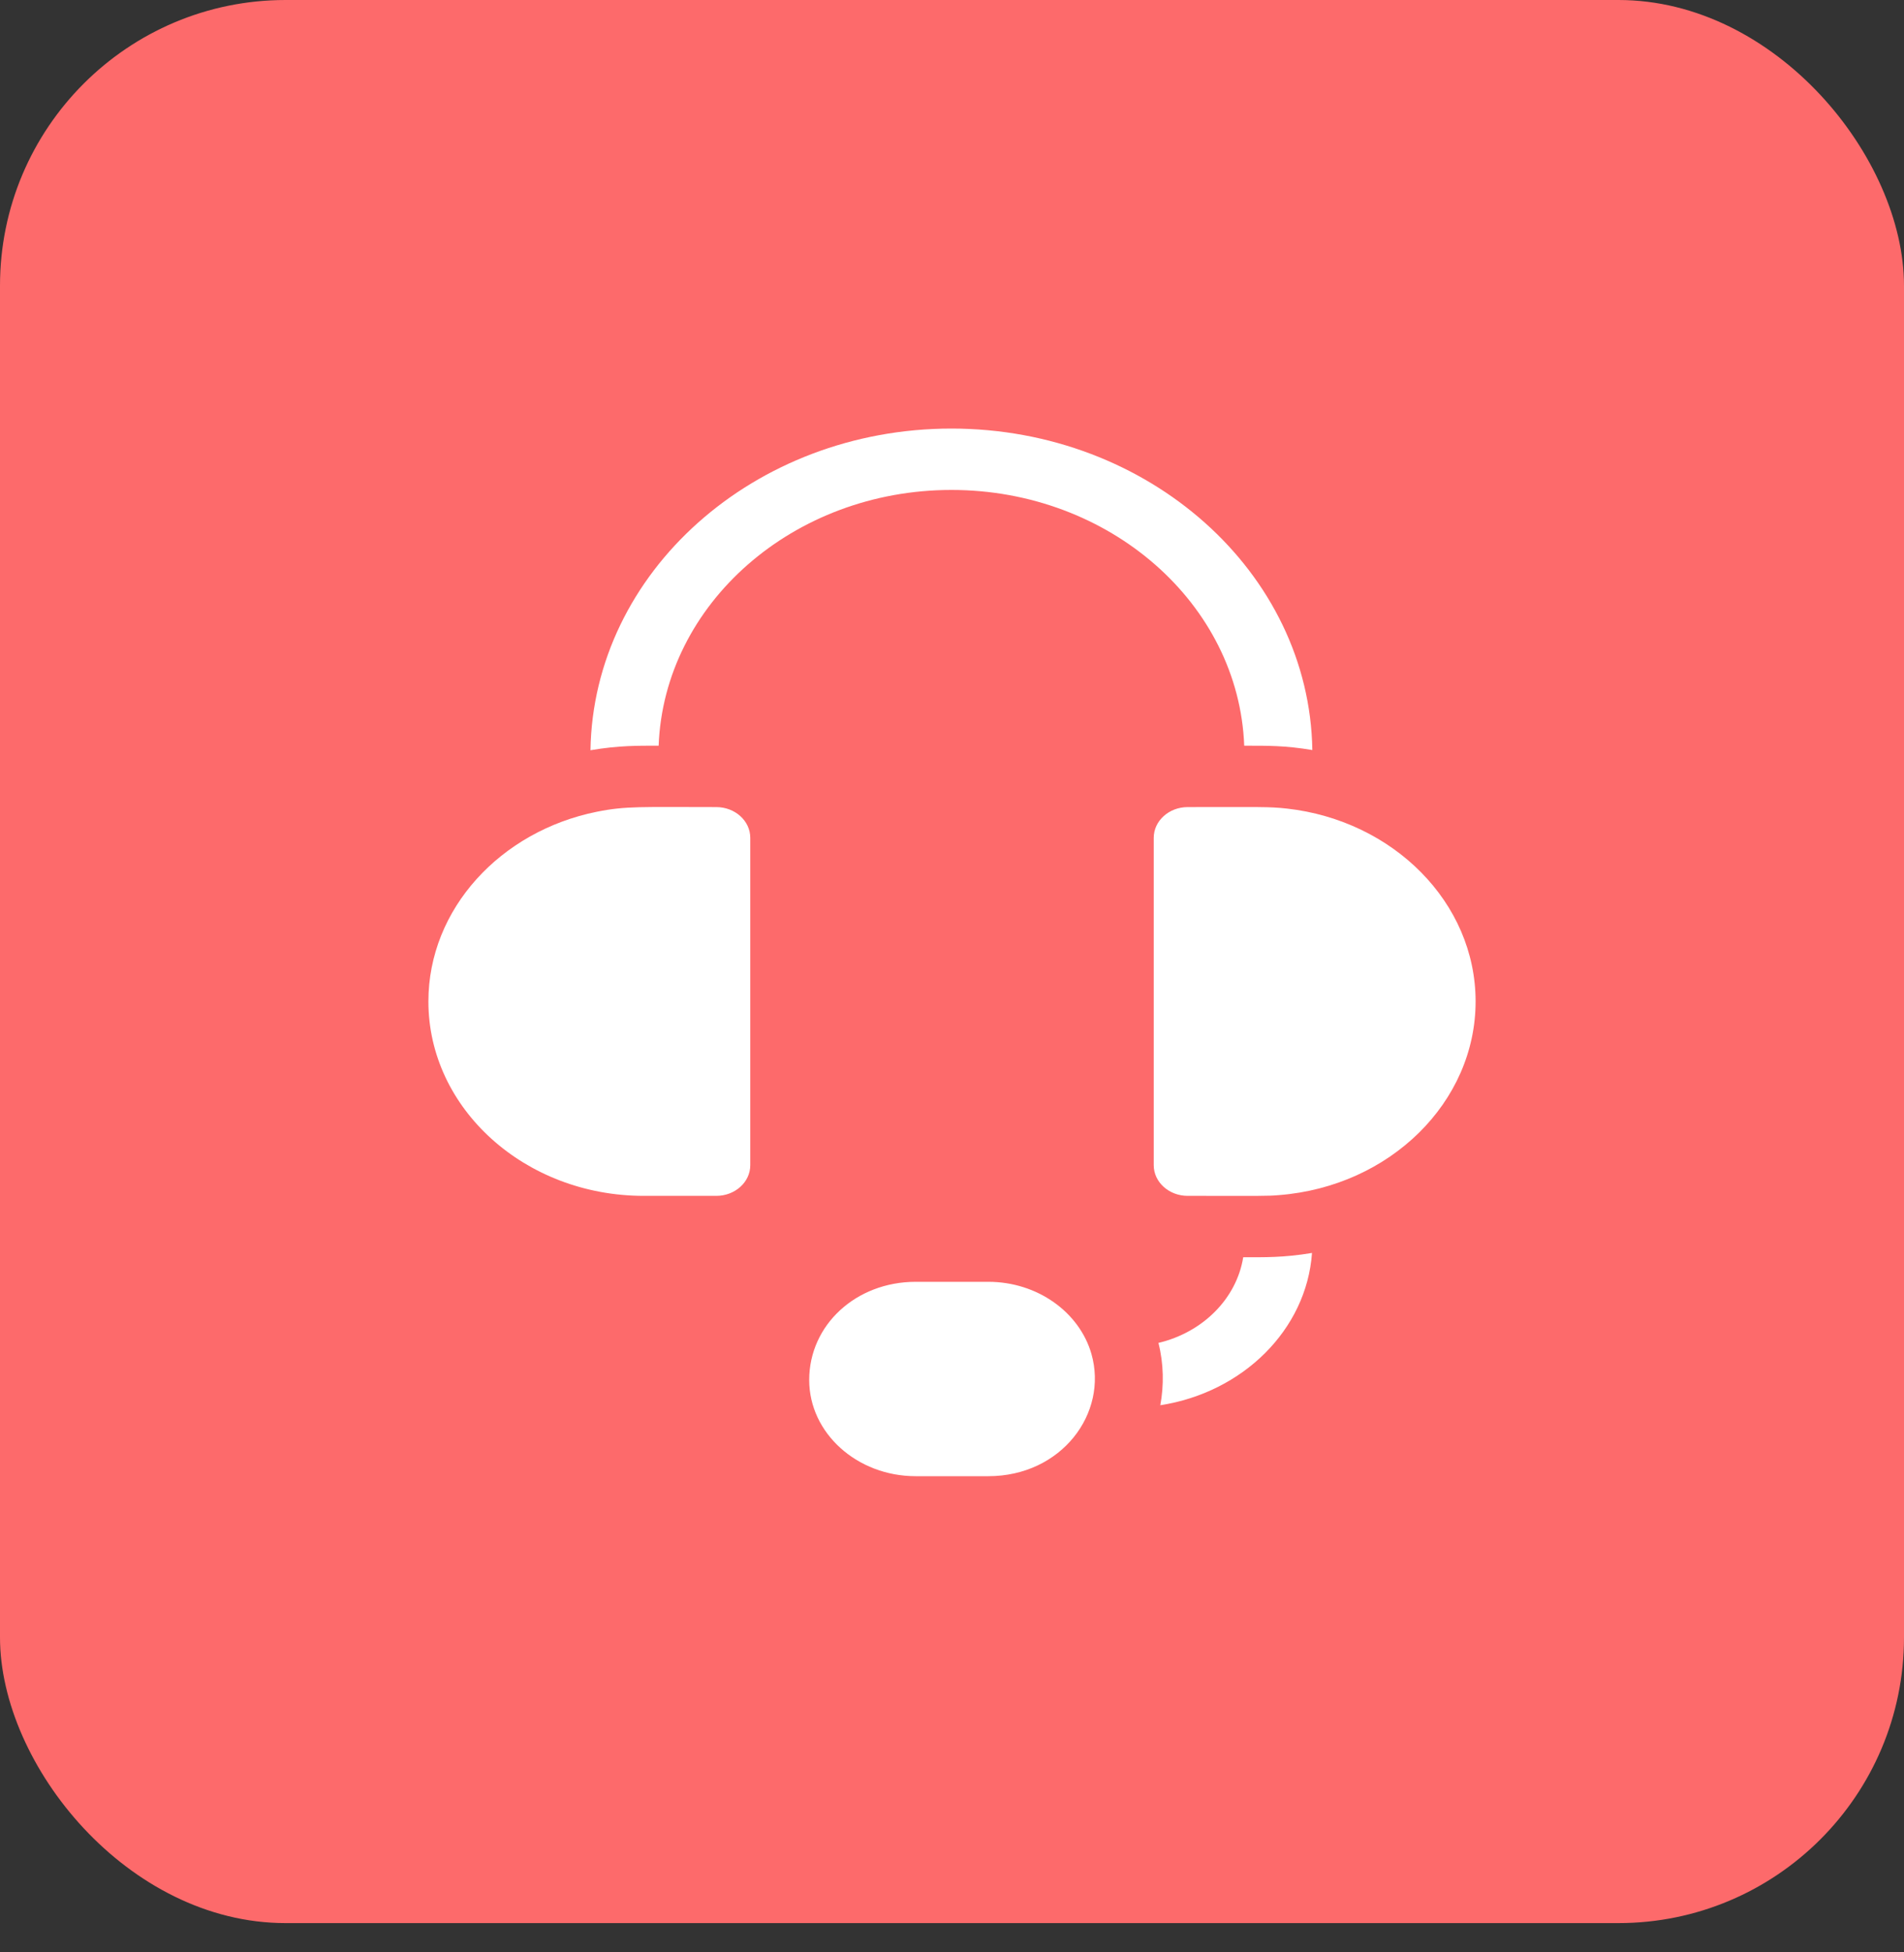
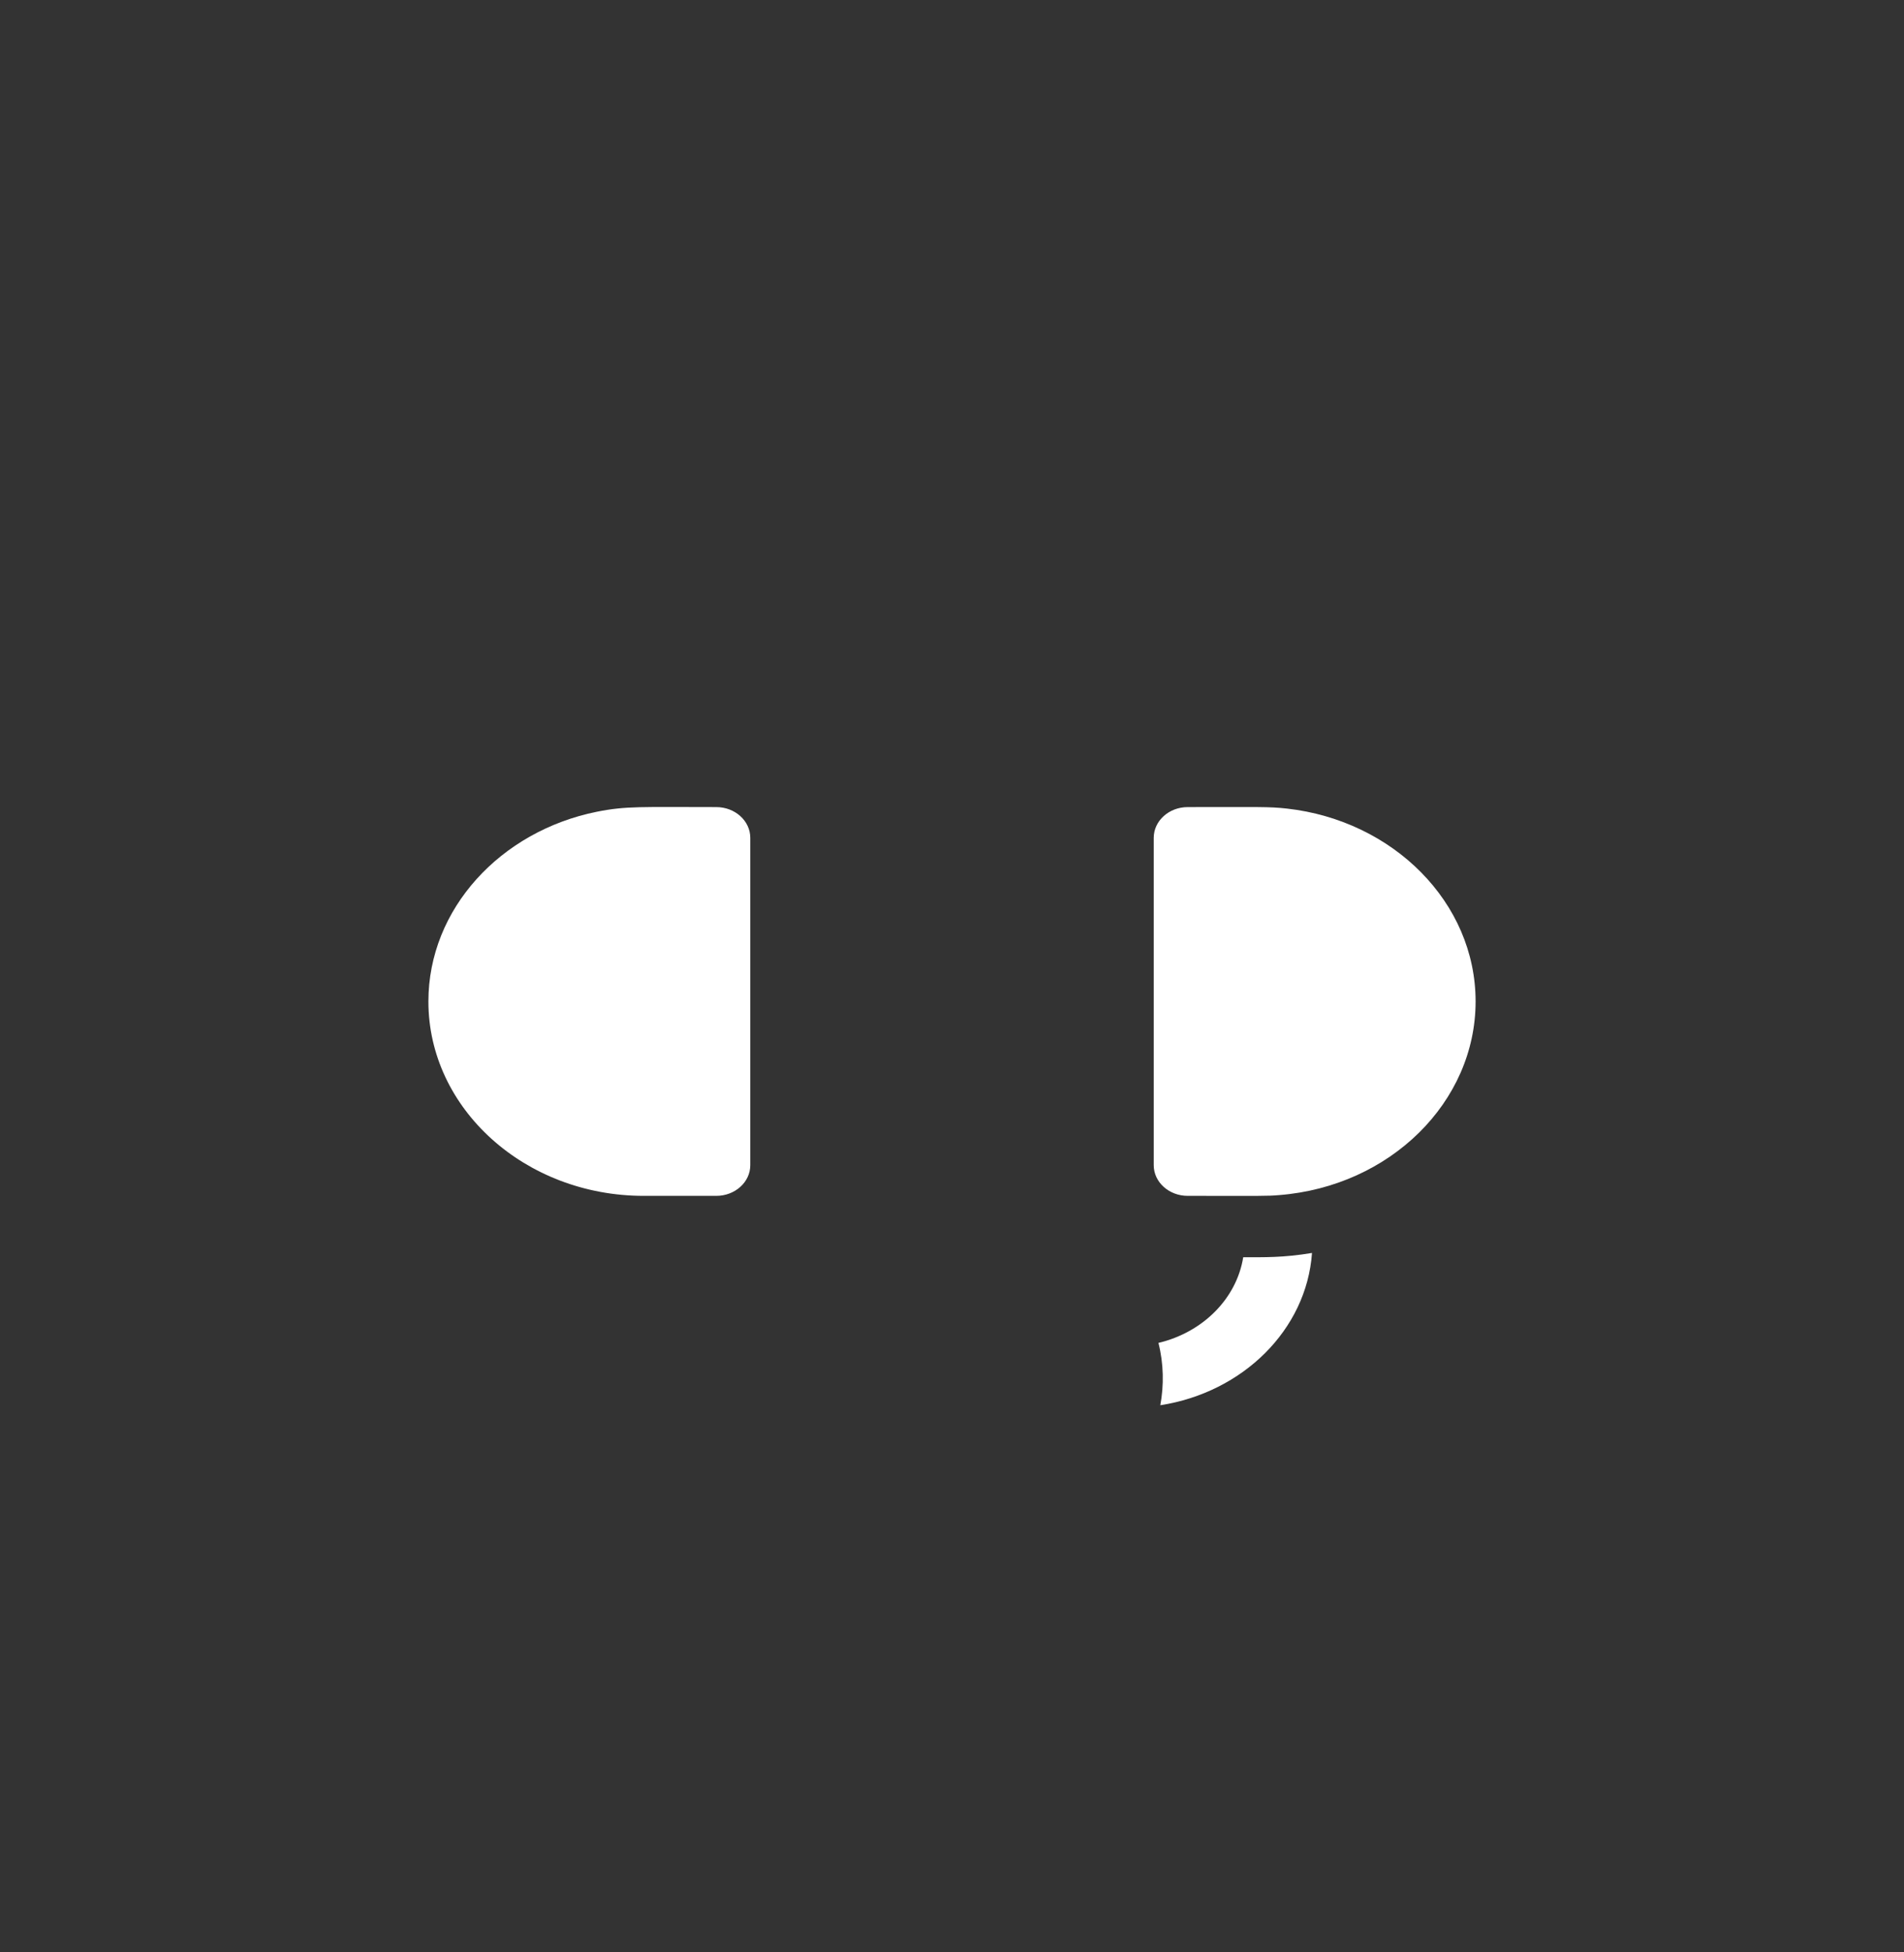
<svg xmlns="http://www.w3.org/2000/svg" width="40" height="41" viewBox="0 0 40 41" fill="none">
  <rect x="0" y="0" width="40" height="41" fill="#333333" stroke="none" />
-   <rect width="40" height="40.385" rx="6" fill="#FD6A6B" />
-   <path d="M13.837 15.66C13.95 12.681 16.666 10.289 19.988 10.289C23.311 10.289 26.027 12.681 26.139 15.66C26.627 15.66 26.991 15.654 27.57 15.751C27.511 12.019 24.132 9 19.988 9C15.843 9 12.463 12.021 12.405 15.755C13.008 15.652 13.418 15.66 13.837 15.66Z" fill="white" />
  <path d="M15.048 16.949C13.481 16.949 13.151 16.923 12.538 17.047C10.516 17.454 9 19.086 9 21.031C9 23.282 11.029 25.113 13.524 25.113H15.048C15.442 25.113 15.762 24.825 15.762 24.469V17.594C15.762 17.238 15.442 16.949 15.048 16.949Z" fill="white" />
  <path d="M27.036 16.98C26.652 16.938 26.485 16.949 24.952 16.949C24.558 16.949 24.238 17.238 24.238 17.594V24.469C24.238 24.825 24.558 25.113 24.952 25.113C26.582 25.113 26.605 25.119 26.874 25.097C29.204 24.913 31 23.143 31 21.031C31 18.951 29.267 17.23 27.036 16.98Z" fill="white" />
-   <path d="M22.929 28.432C22.677 27.556 21.795 26.918 20.762 26.918H19.238C17.983 26.918 17 27.824 17 28.98C17 30.094 18.004 31 19.238 31H20.762C22.3 31 23.285 29.678 22.929 28.432Z" fill="white" />
  <path d="M26.118 26.402C25.978 27.274 25.266 27.981 24.337 28.201C24.448 28.641 24.454 29.09 24.376 29.51C26.109 29.242 27.449 27.925 27.563 26.312C26.958 26.413 26.548 26.402 26.118 26.402Z" fill="white" />
</svg>